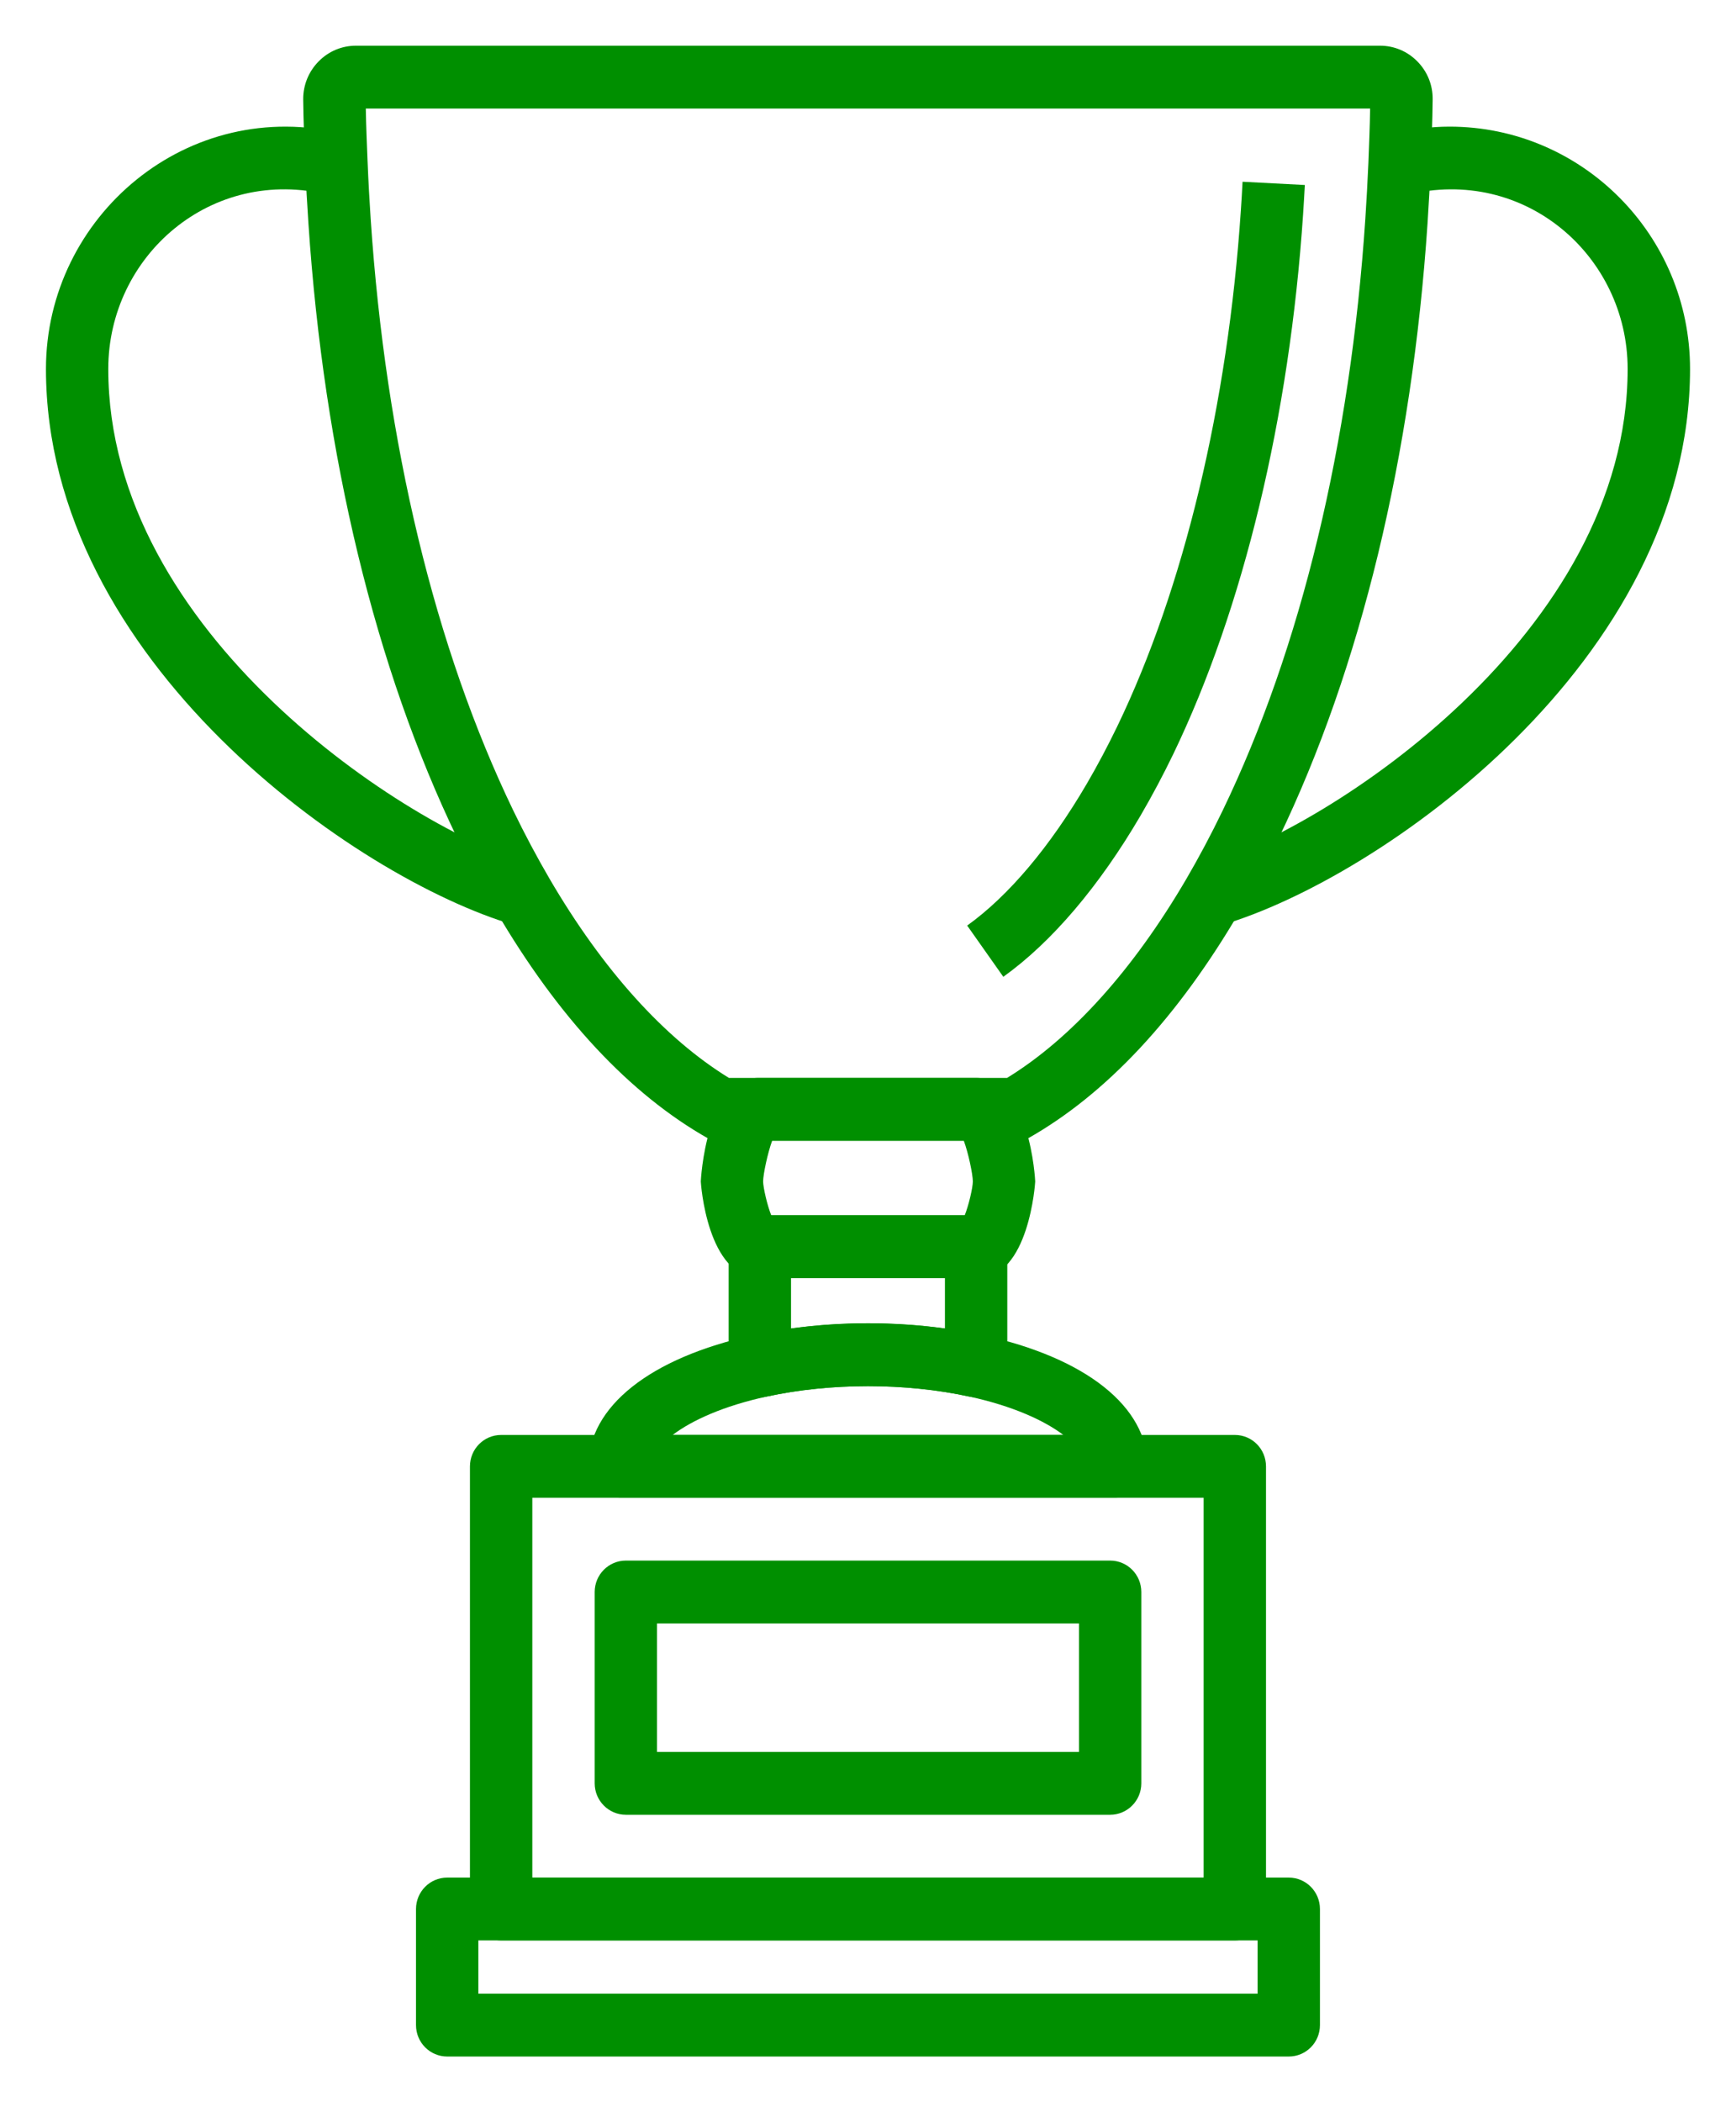
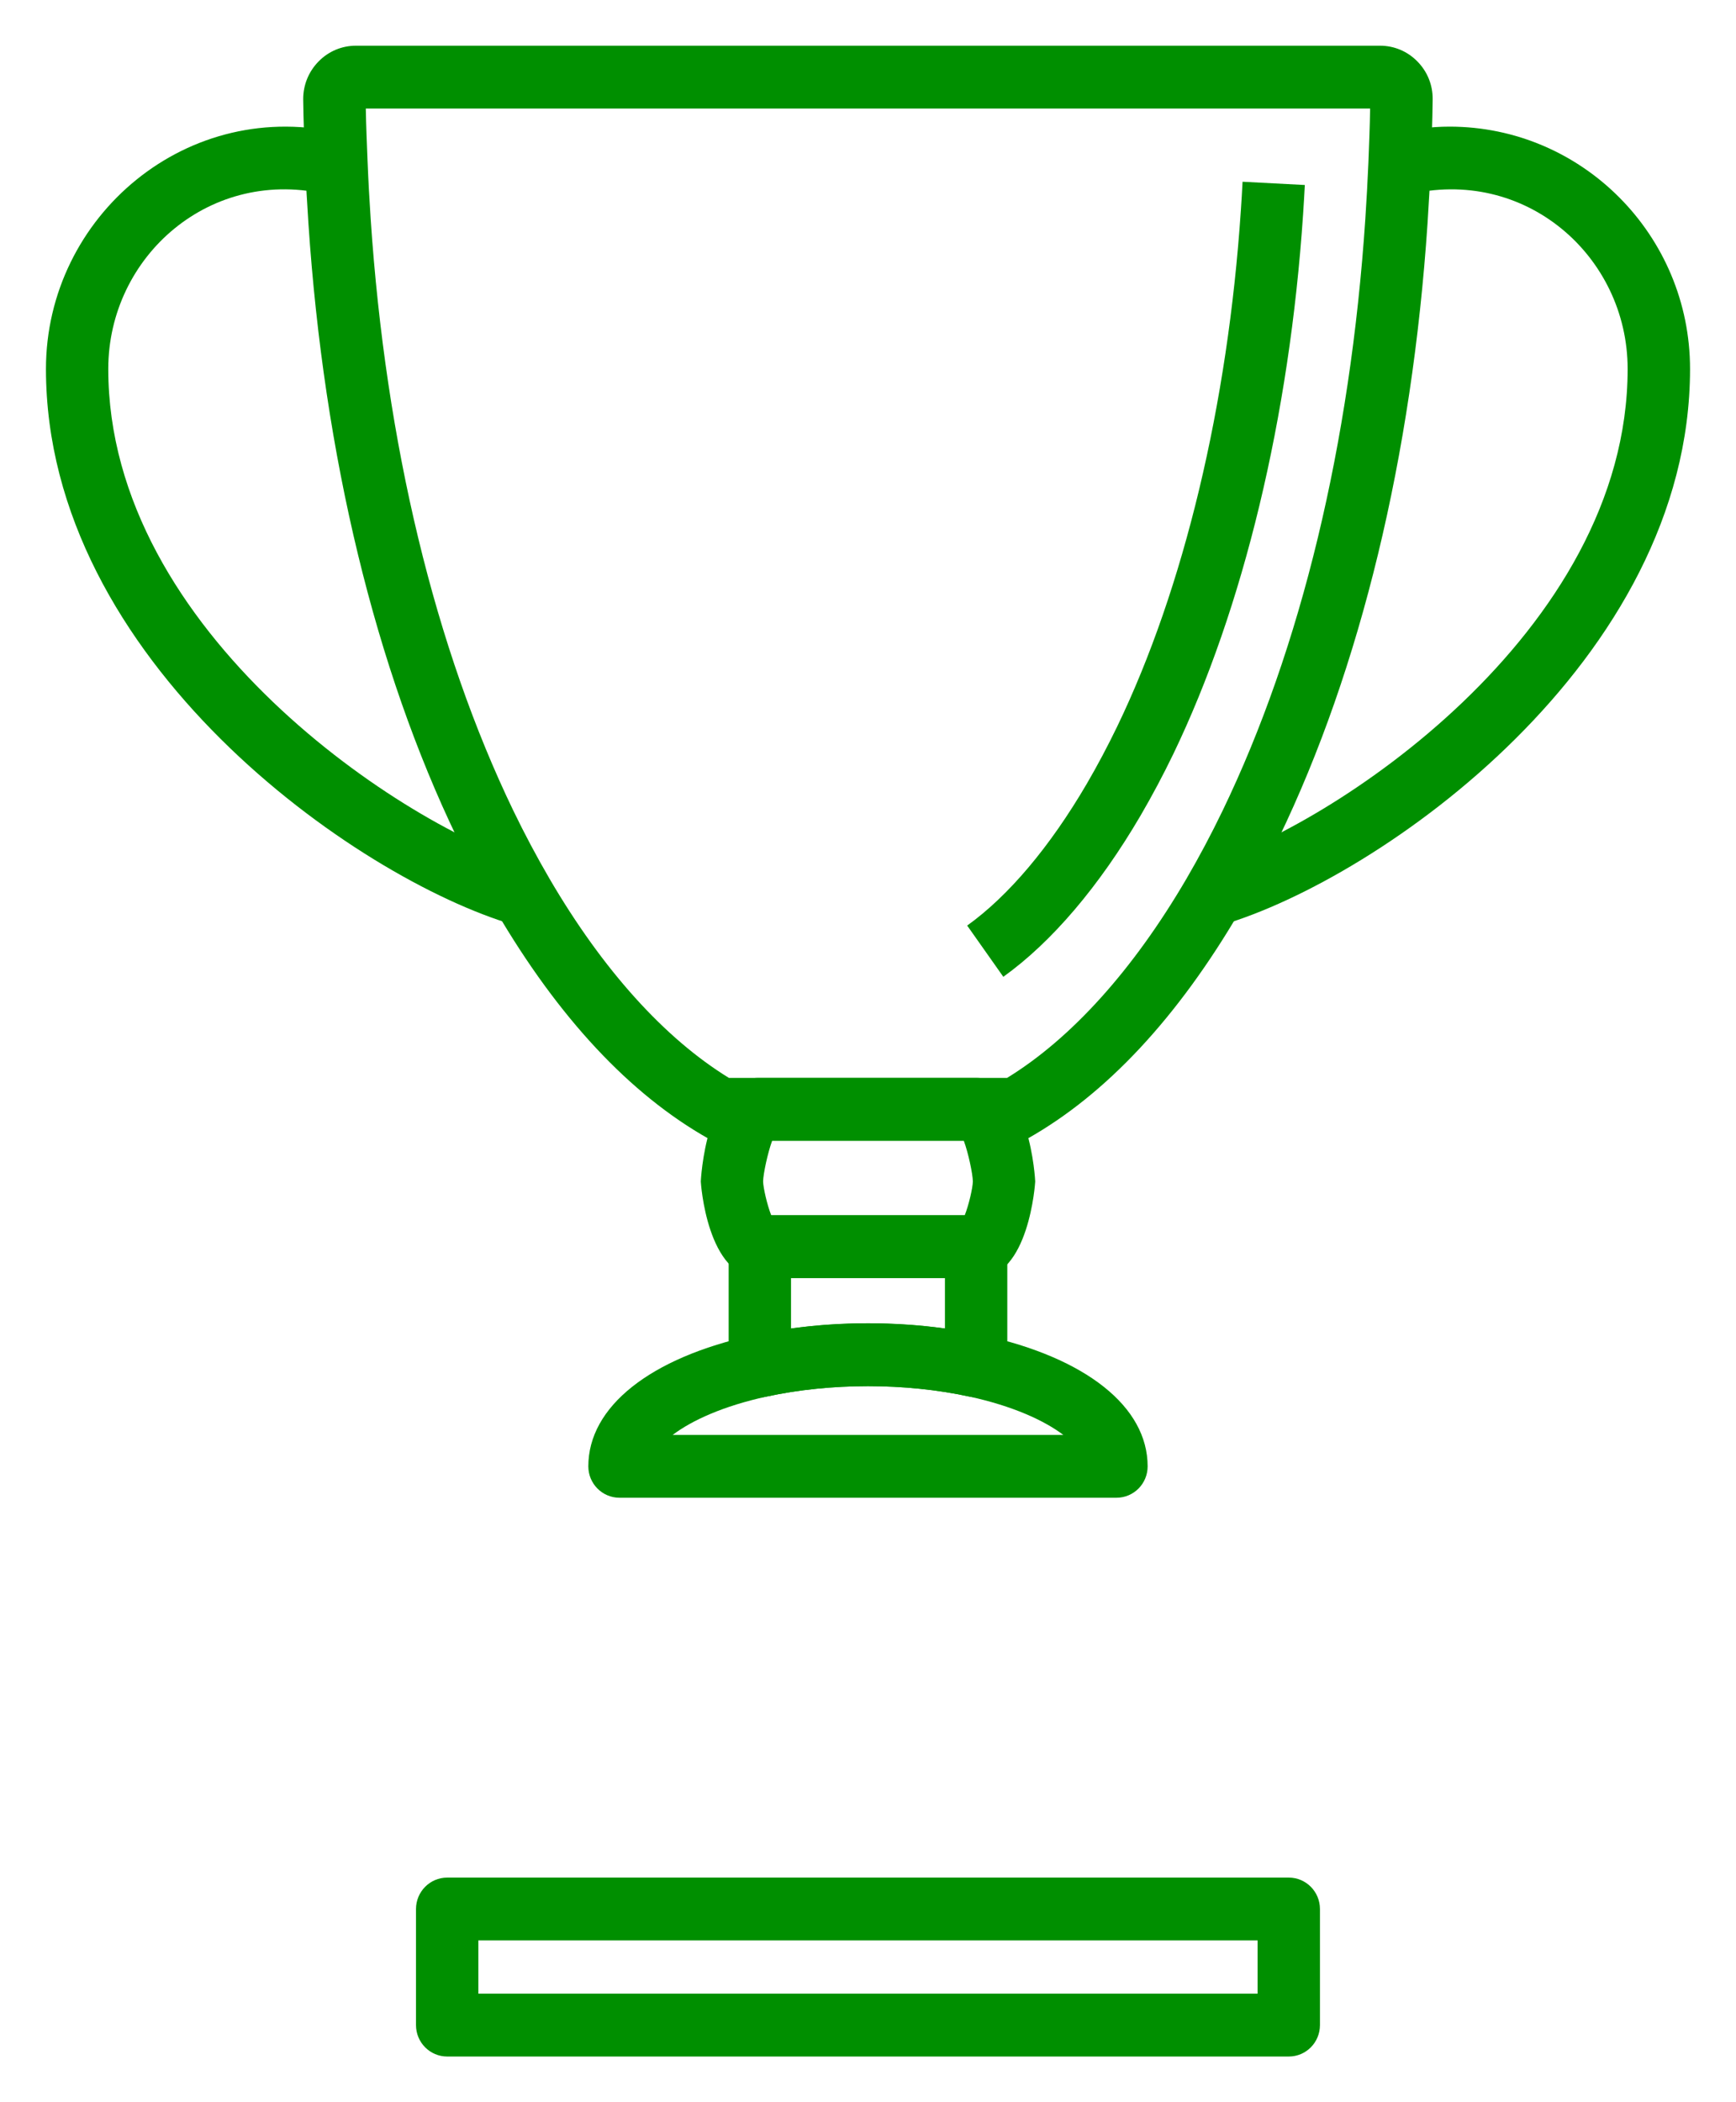
<svg xmlns="http://www.w3.org/2000/svg" width="38px" height="46px" viewBox="0 0 38 46" version="1.1">
  <title>Icons/Leader</title>
  <desc>Created with Sketch.</desc>
  <defs />
  <g id="Symbols" stroke="none" stroke-width="1" fill="none" fill-rule="evenodd">
    <g id="Icons/Leader" fill="#008F00" fill-rule="nonzero">
      <g id="trophy" transform="translate(1, 1)">
        <path d="M30.73,1.771 C30.319,1.771 29.895,1.825 29.472,1.93 L29.797,3.264 C32.378,2.626 34.628,4.604 34.628,7.073 C34.628,12.856 28.091,17.117 25.366,17.92 L25.749,19.24 C29.211,18.22 35.994,13.459 35.994,7.073 C35.994,4.149 33.633,1.771 30.73,1.771 Z" id="Shape" />
        <path d="M1.37,7.073 C1.37,4.604 3.619,2.623 6.201,3.265 L6.527,1.93 C3.112,1.084 0.006,3.735 0.006,7.073 C0.006,13.46 6.789,18.221 10.25,19.24 L10.632,17.92 C7.907,17.117 1.37,12.856 1.37,7.073 Z" id="Shape" />
        <path d="M20.366,25.592 L15.633,25.592 C15.256,25.592 14.95,25.899 14.95,26.28 L14.95,28.889 C14.95,29.096 15.044,29.293 15.204,29.424 C15.326,29.523 15.478,29.576 15.633,29.576 C15.681,29.576 15.729,29.571 15.777,29.56 C17.183,29.255 18.817,29.255 20.222,29.56 C20.424,29.603 20.635,29.554 20.795,29.424 C20.955,29.293 21.049,29.097 21.049,28.889 L21.049,26.28 C21.049,25.899 20.744,25.592 20.366,25.592 Z M19.684,28.069 C18.591,27.917 17.409,27.917 16.315,28.07 L16.315,26.967 L16.315,26.966 L19.684,26.966 L19.684,28.069 Z" id="Shape" />
        <path d="M27.211,40.085 L8.788,40.085 C8.412,40.085 8.106,40.393 8.106,40.773 L8.106,43.312 C8.106,43.693 8.412,44 8.788,44 L27.211,44 C27.588,44 27.893,43.693 27.893,43.312 L27.893,40.773 C27.893,40.393 27.588,40.085 27.211,40.085 Z M26.528,42.625 L9.471,42.625 L9.471,41.46 L26.528,41.46 L26.528,42.625 Z" id="Shape" />
-         <path d="M26.03,30.399 L9.97,30.399 C9.593,30.399 9.287,30.706 9.287,31.087 L9.287,40.773 C9.287,41.153 9.593,41.46 9.97,41.46 L26.03,41.46 C26.406,41.46 26.712,41.152 26.712,40.773 L26.712,31.087 C26.712,30.706 26.407,30.399 26.03,30.399 Z M25.347,40.085 L10.652,40.085 L10.652,31.774 L25.347,31.774 L25.347,40.085 Z" id="Shape" />
-         <path d="M23.3,33.148 L12.7,33.148 C12.323,33.148 12.017,33.456 12.017,33.836 L12.017,38.022 C12.017,38.402 12.323,38.71 12.7,38.71 L23.3,38.71 C23.677,38.71 23.983,38.402 23.983,38.022 L23.983,33.836 C23.983,33.456 23.678,33.148 23.3,33.148 Z M22.618,37.335 L13.382,37.335 L13.382,34.523 L22.618,34.523 L22.618,37.335 Z" id="Shape" />
        <path d="M30.027,0.346 C29.809,0.123 29.518,0 29.208,0 L6.792,0 C6.483,0 6.192,0.122 5.974,0.344 C5.756,0.566 5.636,0.859 5.637,1.171 C5.642,1.64 5.661,2.1 5.682,2.625 C5.699,3.048 5.723,3.468 5.751,3.885 C6.091,8.977 7.217,13.629 9.008,17.339 C9.272,17.885 9.556,18.42 9.853,18.928 C11.221,21.267 12.787,22.945 14.51,23.917 C14.691,24.018 14.906,24.032 15.094,23.956 C15.253,23.961 15.432,23.961 15.632,23.961 L20.916,23.961 C20.993,23.99 21.074,24.005 21.155,24.005 C21.27,24.005 21.385,23.976 21.489,23.917 C23.212,22.947 24.779,21.268 26.146,18.928 C26.441,18.422 26.725,17.887 26.99,17.341 C28.782,13.628 29.908,8.975 30.248,3.886 C30.275,3.468 30.299,3.05 30.316,2.623 C30.336,2.143 30.355,1.662 30.36,1.175 C30.364,0.863 30.246,0.569 30.027,0.346 Z M28.953,2.568 C28.935,2.98 28.913,3.387 28.886,3.793 C28.558,8.708 27.478,13.184 25.762,16.739 C25.514,17.253 25.247,17.755 24.97,18.23 C23.805,20.222 22.453,21.722 21.045,22.586 L15.633,22.586 C15.634,22.586 15.174,22.586 14.955,22.586 C13.547,21.722 12.194,20.222 11.03,18.23 C10.752,17.753 10.485,17.252 10.237,16.739 C8.522,13.186 7.443,8.709 7.114,3.793 C7.087,3.388 7.064,2.98 7.045,2.507 C7.03,2.131 7.014,1.754 7.007,1.375 L28.991,1.375 C28.985,1.776 28.968,2.172 28.953,2.568 Z" id="Shape" />
        <path d="M26.199,2.977 C26.188,3.193 26.176,3.396 26.162,3.598 C25.877,7.857 24.915,11.872 23.452,14.903 C23.247,15.326 23.025,15.746 22.791,16.147 C21.982,17.531 21.076,18.604 20.171,19.253 L20.962,20.374 C22.023,19.614 23.061,18.393 23.967,16.845 C24.22,16.411 24.46,15.96 24.68,15.505 C26.217,12.318 27.227,8.122 27.524,3.688 C27.538,3.479 27.55,3.27 27.562,3.048 L26.199,2.977 Z" id="Shape" />
        <path d="M20.366,22.586 L15.602,22.586 C14.454,22.586 14.34,24.83 14.34,24.852 C14.34,24.874 14.473,26.968 15.633,26.968 L20.398,26.968 C21.527,26.968 21.66,24.874 21.66,24.852 C21.66,24.83 21.546,22.586 20.366,22.586 Z M20.117,25.593 L15.882,25.593 C15.793,25.367 15.707,24.993 15.704,24.853 C15.706,24.686 15.805,24.227 15.902,23.961 L20.097,23.961 C20.195,24.227 20.293,24.686 20.295,24.852 C20.293,24.993 20.206,25.368 20.117,25.593 Z" id="Shape" />
        <path d="M20.51,28.216 C18.916,27.871 17.084,27.869 15.489,28.216 C13.228,28.709 11.878,29.782 11.878,31.086 C11.878,31.466 12.184,31.773 12.56,31.773 L23.439,31.773 C23.816,31.773 24.121,31.466 24.121,31.086 C24.121,29.782 22.771,28.709 20.51,28.216 Z M13.725,30.398 C14.146,30.079 14.838,29.765 15.777,29.56 C17.183,29.255 18.818,29.255 20.222,29.56 C21.161,29.765 21.853,30.079 22.275,30.398 L13.725,30.398 Z" id="Shape" />
      </g>
    </g>
  </g>
</svg>